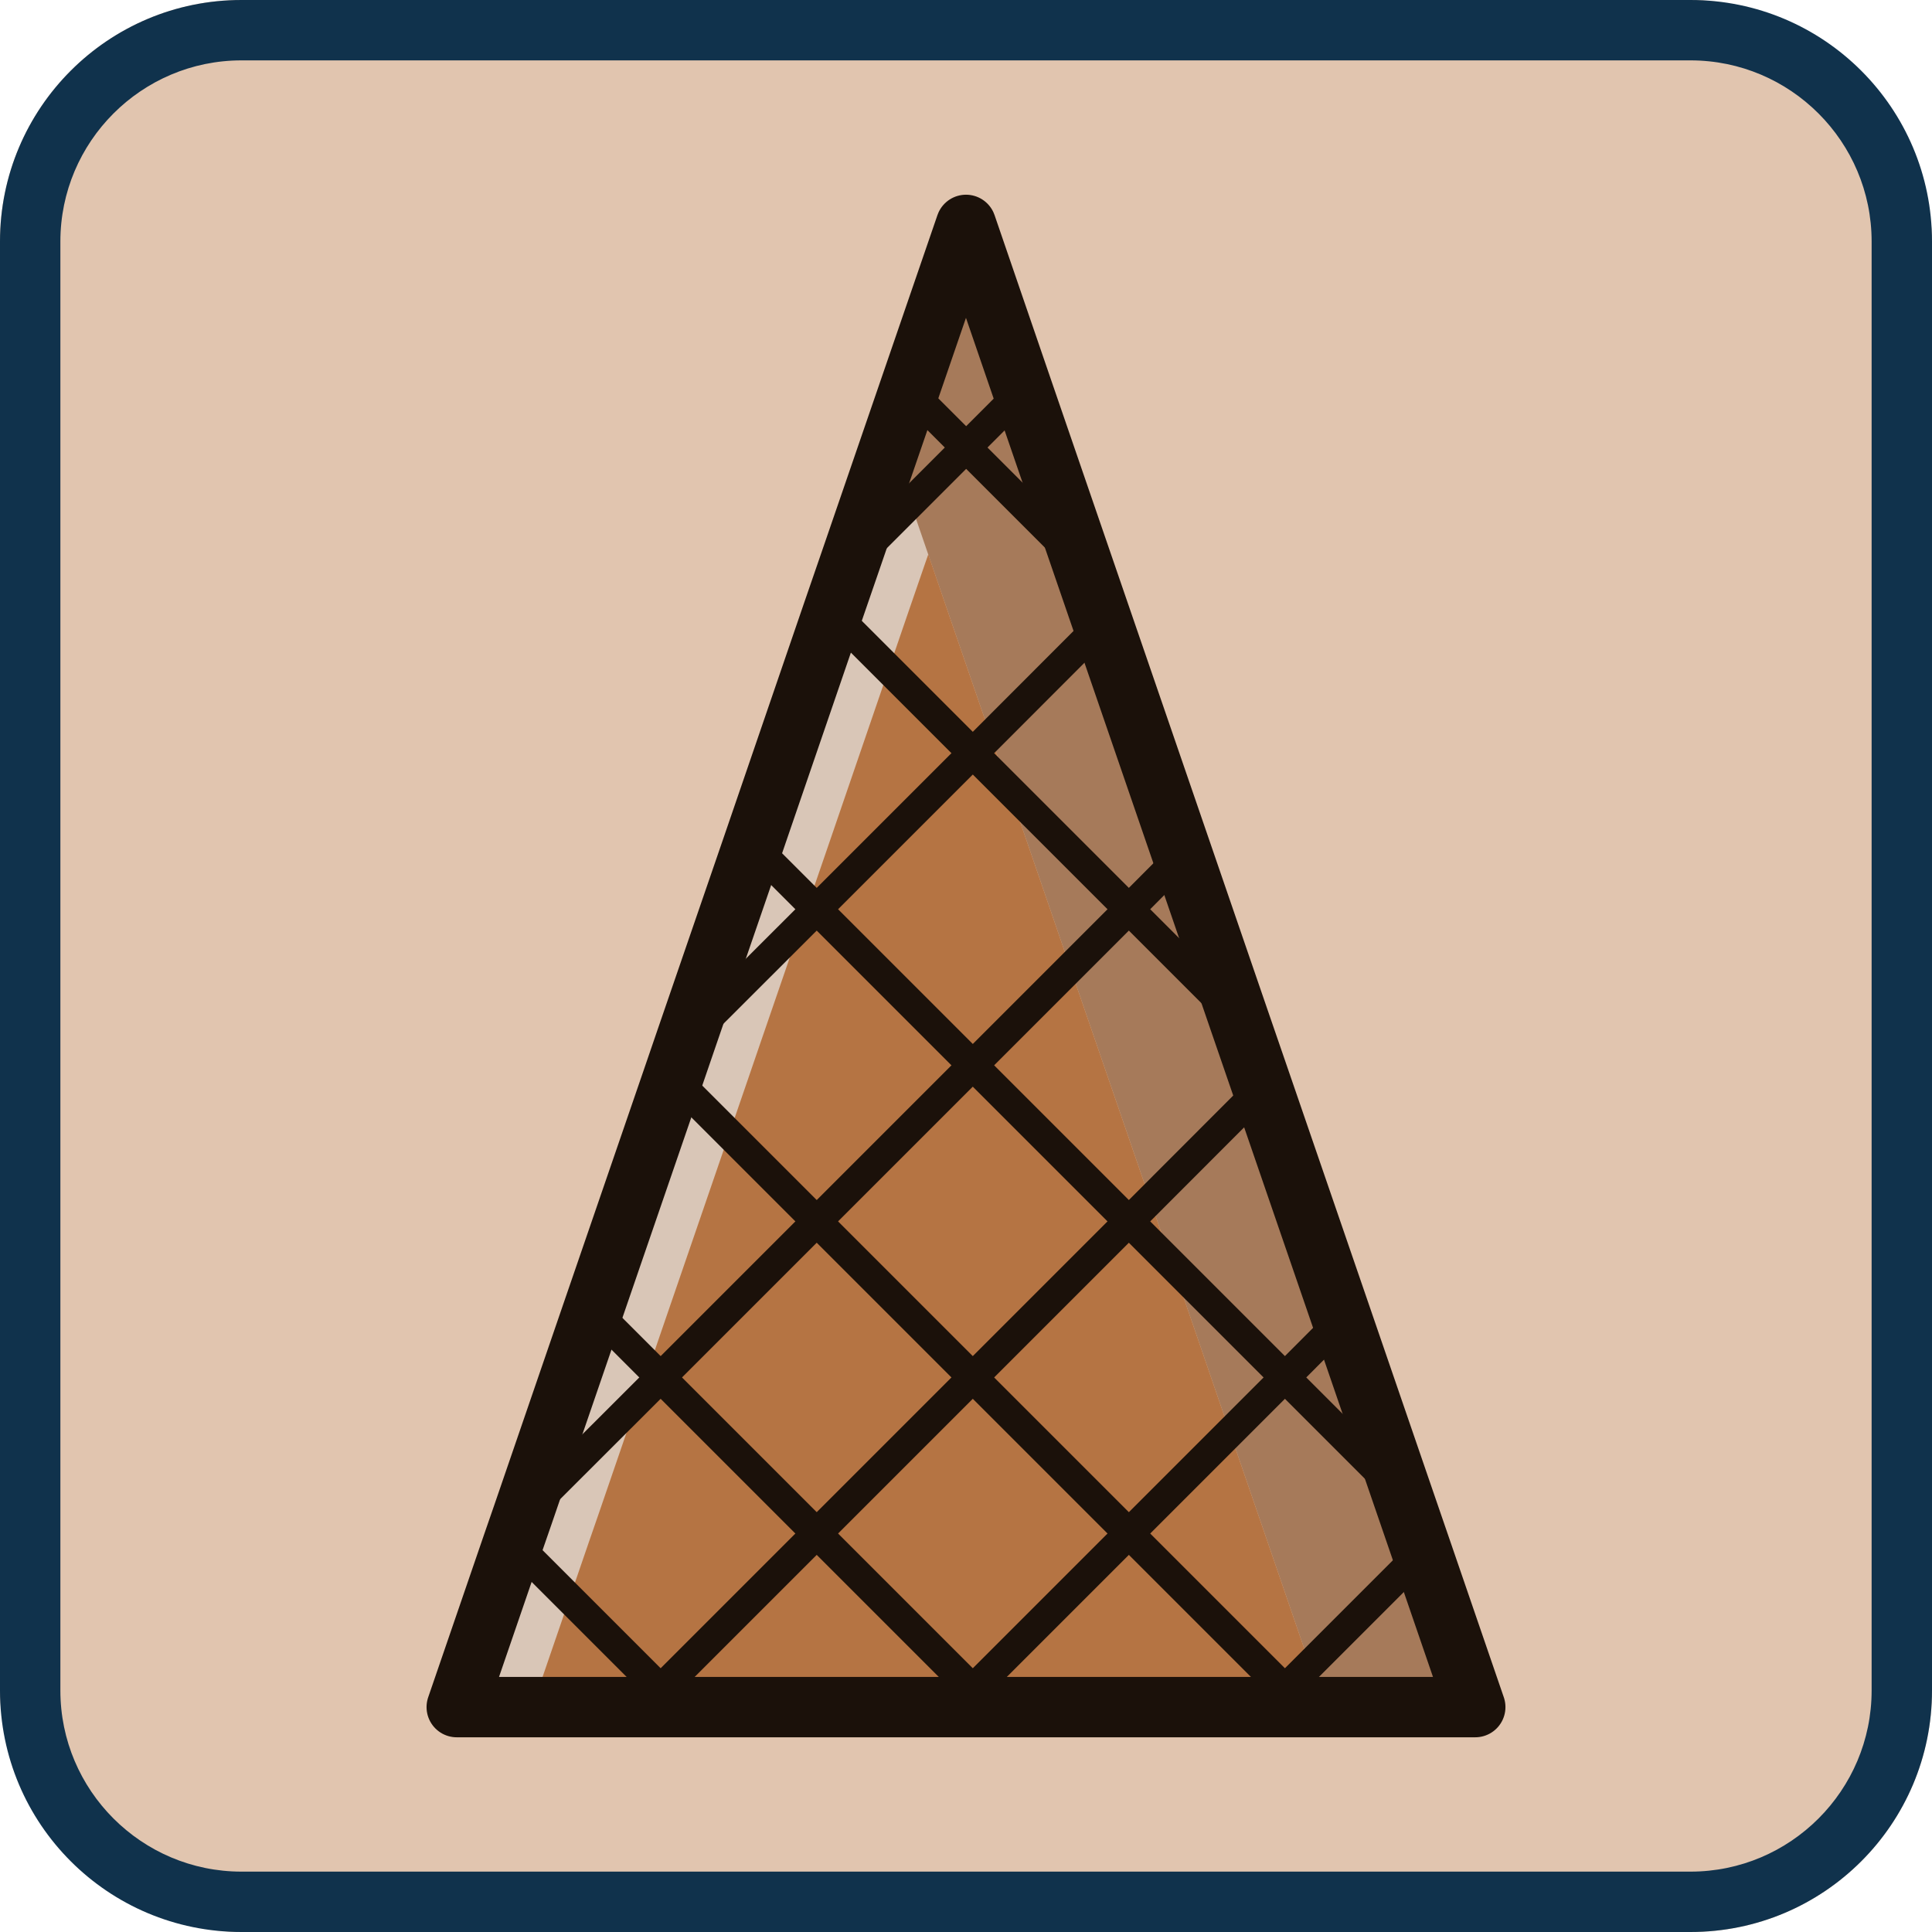
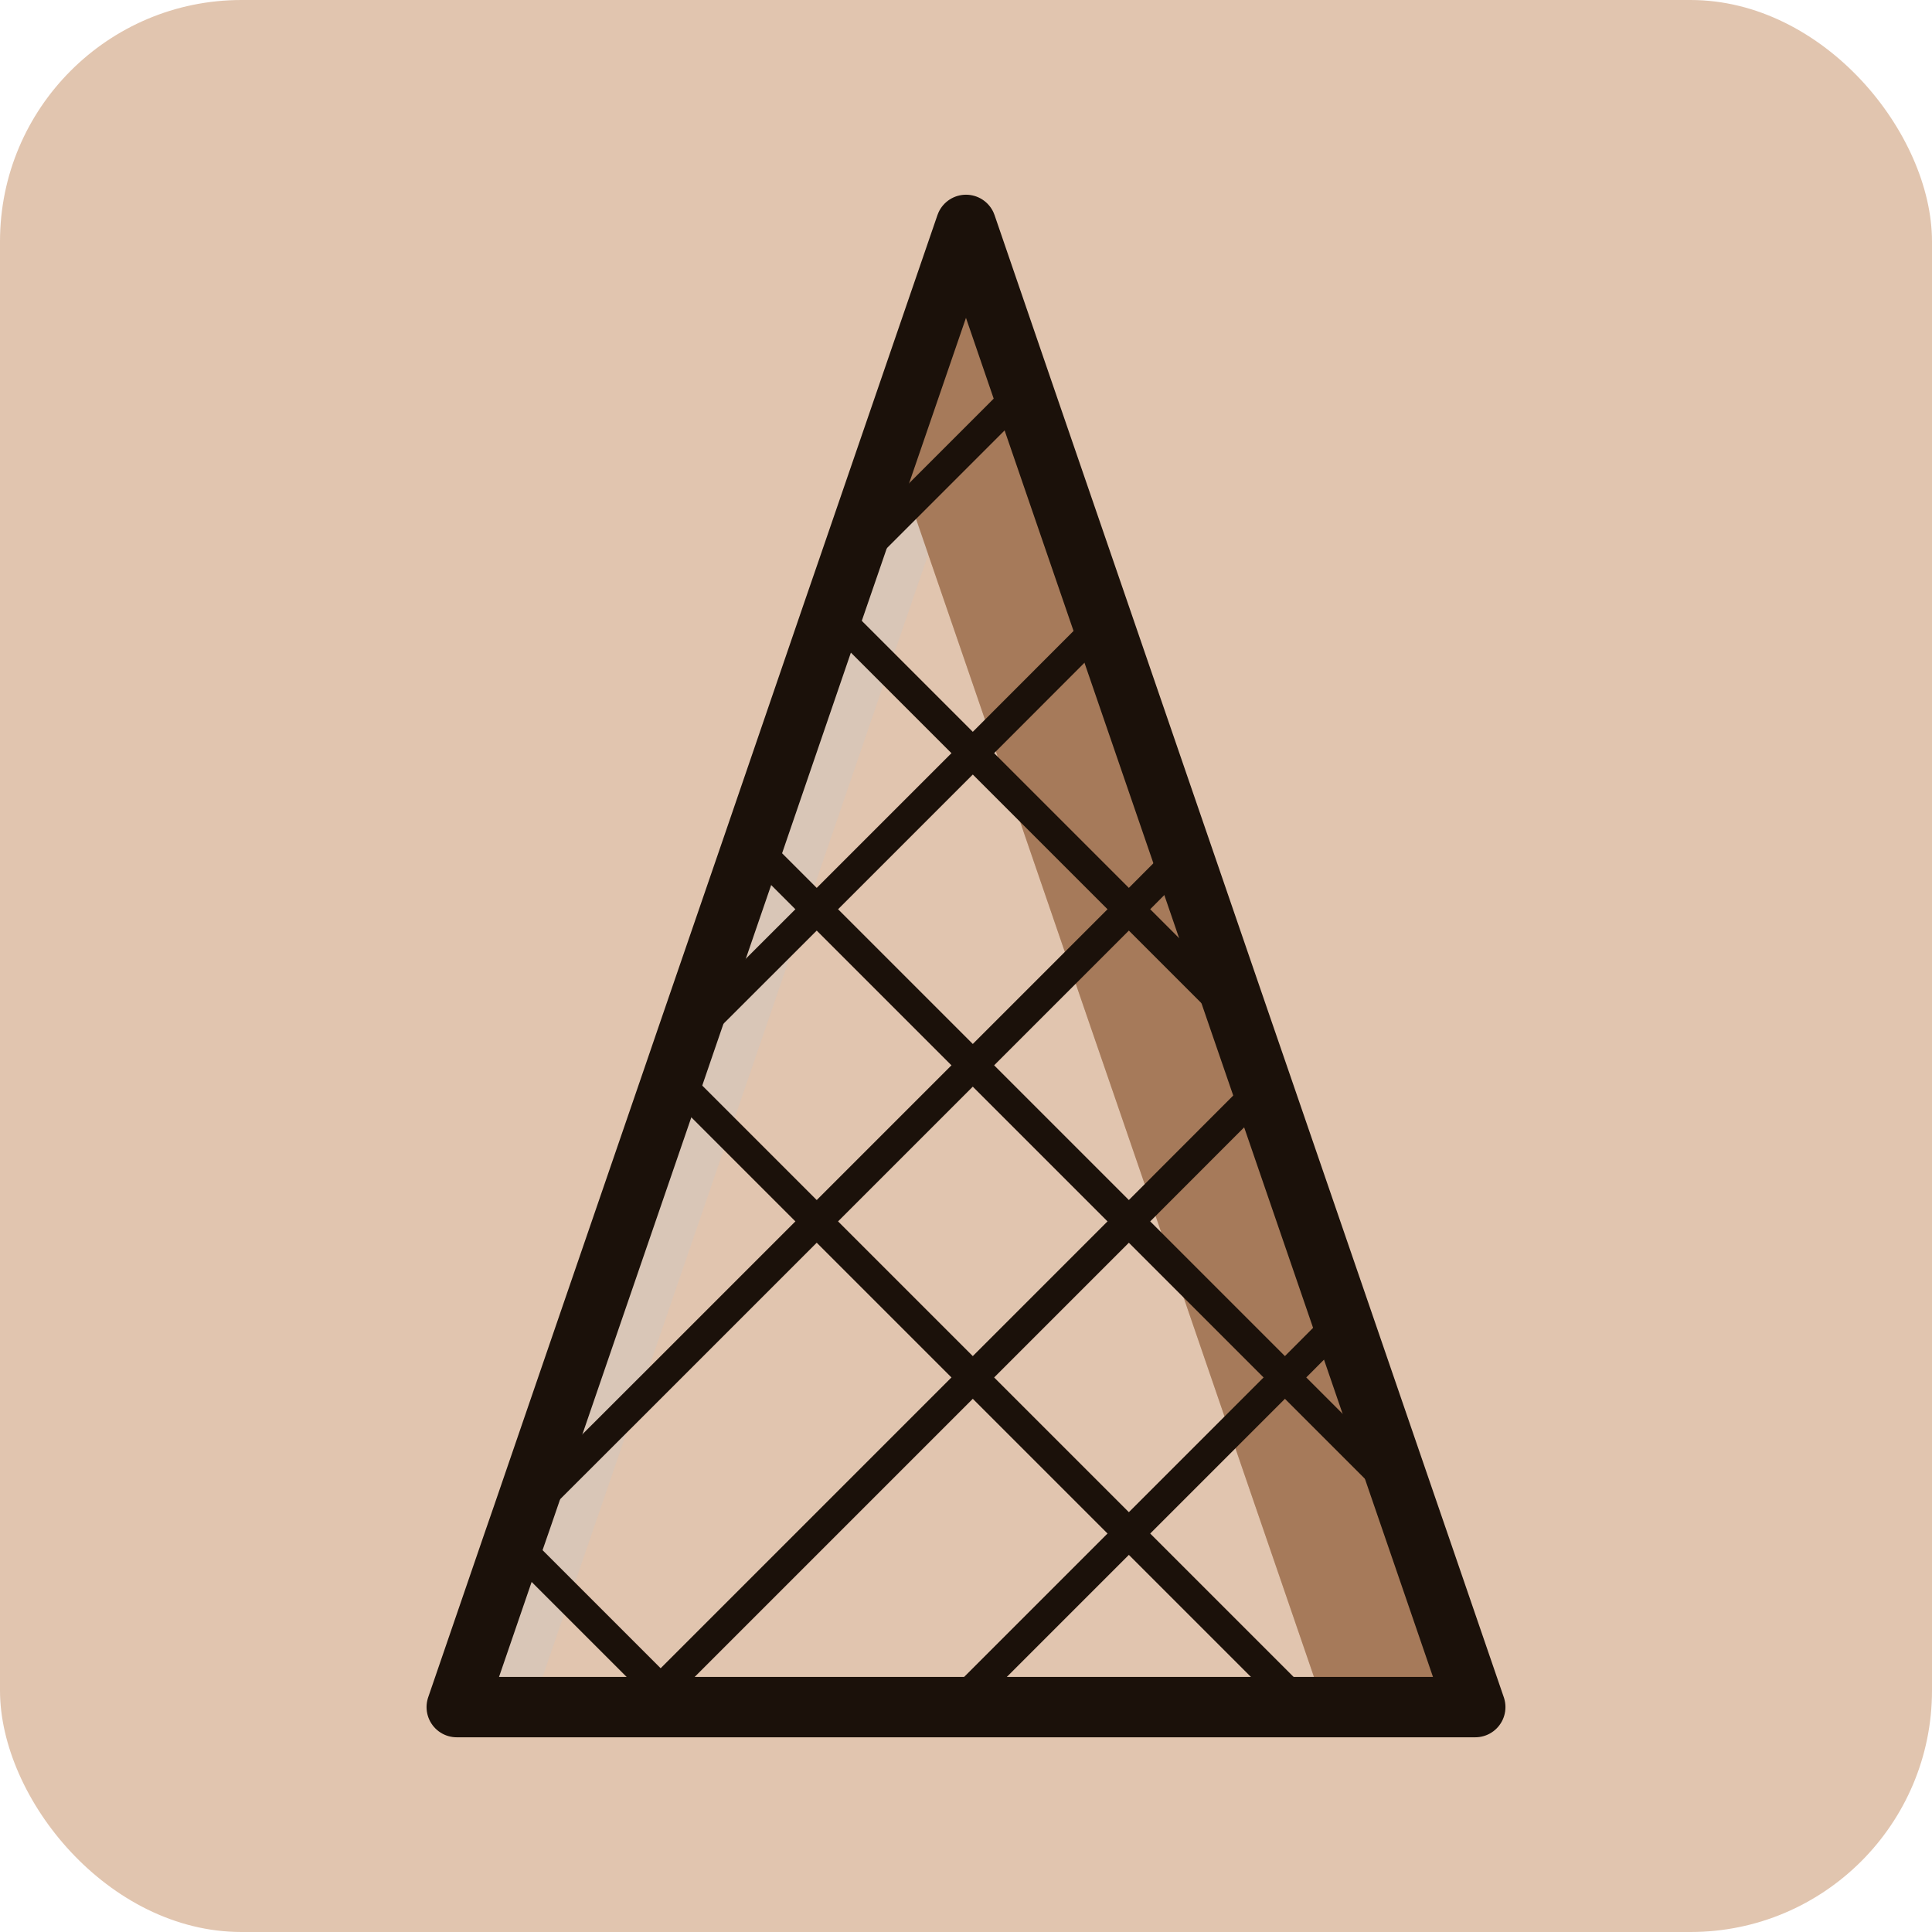
<svg xmlns="http://www.w3.org/2000/svg" viewBox="0 0 128 128">
  <defs>
    <style>.e{fill:#788ca1;mix-blend-mode:multiply;}.e,.f{opacity:.25;}.g{fill:#10324c;}.h{fill:#e1c5af;}.i{stroke-width:4px;}.i,.j{fill:none;stroke:#1b110a;stroke-linecap:round;stroke-linejoin:round;}.k{isolation:isolate;}.j{stroke-width:2px;}.l{fill:#b57443;}.f{fill:#c0cad3;mix-blend-mode:screen;}</style>
  </defs>
  <g class="k">
    <g id="a">
      <g id="b">
        <rect class="h" width="128" height="128" rx="16" ry="16" />
      </g>
    </g>
    <g id="c">
      <g>
        <polygon class="l" points="97.74 113.1 87.74 113.1 84.22 102.85 82.91 99.04 78.93 87.45 73.64 72.06 72.08 67.53 68.35 56.67 63.06 41.28 59 29.46 64 14.9 67.77 25.89 73.06 41.28 78.35 56.67 82.08 67.53 83.64 72.06 88.93 87.45 92.91 99.04 94.22 102.85 97.74 113.1" />
        <polygon class="e" points="97.74 113.1 87.74 113.1 84.22 102.85 82.91 99.04 78.93 87.45 73.64 72.06 72.08 67.53 68.35 56.67 63.06 41.28 59 29.46 64 14.9 67.77 25.89 73.06 41.28 78.35 56.67 82.08 67.53 83.64 72.06 88.93 87.45 92.91 99.04 94.22 102.85 97.74 113.1" />
        <polygon class="f" points="61.5 36.73 61.27 37.39 60.16 40.61 54.88 56.01 50.45 68.89 49.59 71.4 44.3 86.79 39.63 100.39 39.01 102.18 35.26 113.1 30.26 113.1 34.01 102.18 34.63 100.39 39.3 86.79 44.59 71.4 45.45 68.89 49.88 56.01 55.16 40.61 56.27 37.39 59 29.46 61.5 36.73" />
-         <polygon class="l" points="87.74 113.1 35.26 113.1 39.01 102.18 39.63 100.39 44.3 86.79 49.59 71.4 50.45 68.89 54.88 56.01 60.16 40.61 61.27 37.39 61.5 36.73 63.06 41.28 68.35 56.67 72.08 67.53 73.64 72.06 78.93 87.45 82.91 99.04 84.22 102.85 87.74 113.1" />
        <polygon class="i" points="97.74 113.1 30.26 113.1 34.01 102.18 34.63 100.39 39.3 86.79 44.59 71.4 45.45 68.89 49.88 56.01 55.16 40.61 56.27 37.39 64 14.9 67.77 25.89 73.06 41.28 78.35 56.67 82.08 67.53 83.64 72.06 88.93 87.45 92.91 99.04 94.22 102.85 97.74 113.1" />
-         <line class="j" x1="94.22" y1="102.85" x2="83.97" y2="113.1" />
        <polyline class="j" points="88.93 87.45 85.13 91.26 74.79 101.6 64.45 111.94 63.29 113.1" />
        <polyline class="j" points="42.6 113.1 43.77 111.94 54.11 101.6 64.45 91.26 74.79 80.92 83.64 72.06" />
        <polyline class="j" points="78.35 56.67 74.79 60.24 64.45 70.58 54.11 80.92 43.77 91.26 34.63 100.39" />
        <polyline class="j" points="45.45 68.89 54.11 60.24 64.45 49.9 73.06 41.28" />
        <line class="j" x1="67.77" y1="25.89" x2="56.27" y2="37.39" />
        <polyline class="j" points="34.01 102.18 43.77 111.94 44.93 113.1" />
-         <polyline class="j" points="39.3 86.79 43.77 91.26 54.11 101.6 64.45 111.94 65.61 113.1" />
        <polyline class="j" points="44.59 71.4 54.11 80.92 64.45 91.26 74.79 101.6 85 111.81" />
        <polyline class="j" points="49.88 56.01 54.11 60.24 64.45 70.58 74.79 80.92 85.13 91.26 92.91 99.04" />
        <polyline class="j" points="82.08 67.53 74.79 60.24 64.45 49.9 55.16 40.61" />
-         <polyline class="j" points="60.23 25.87 71.48 37.12 71.71 37.35" />
      </g>
    </g>
    <g id="d">
-       <path class="g" d="M112,4c6.617,0,12,5.383,12,12V112c0,6.617-5.383,12-12,12H16c-6.617,0-12-5.383-12-12V16c0-6.617,5.383-12,12-12H112m0-4H16C7.163,0,0,7.163,0,16V112c0,8.837,7.163,16,16,16H112c8.837,0,16-7.163,16-16V16c0-8.837-7.163-16-16-16h0Z" />
-     </g>
+       </g>
  </g>
</svg>